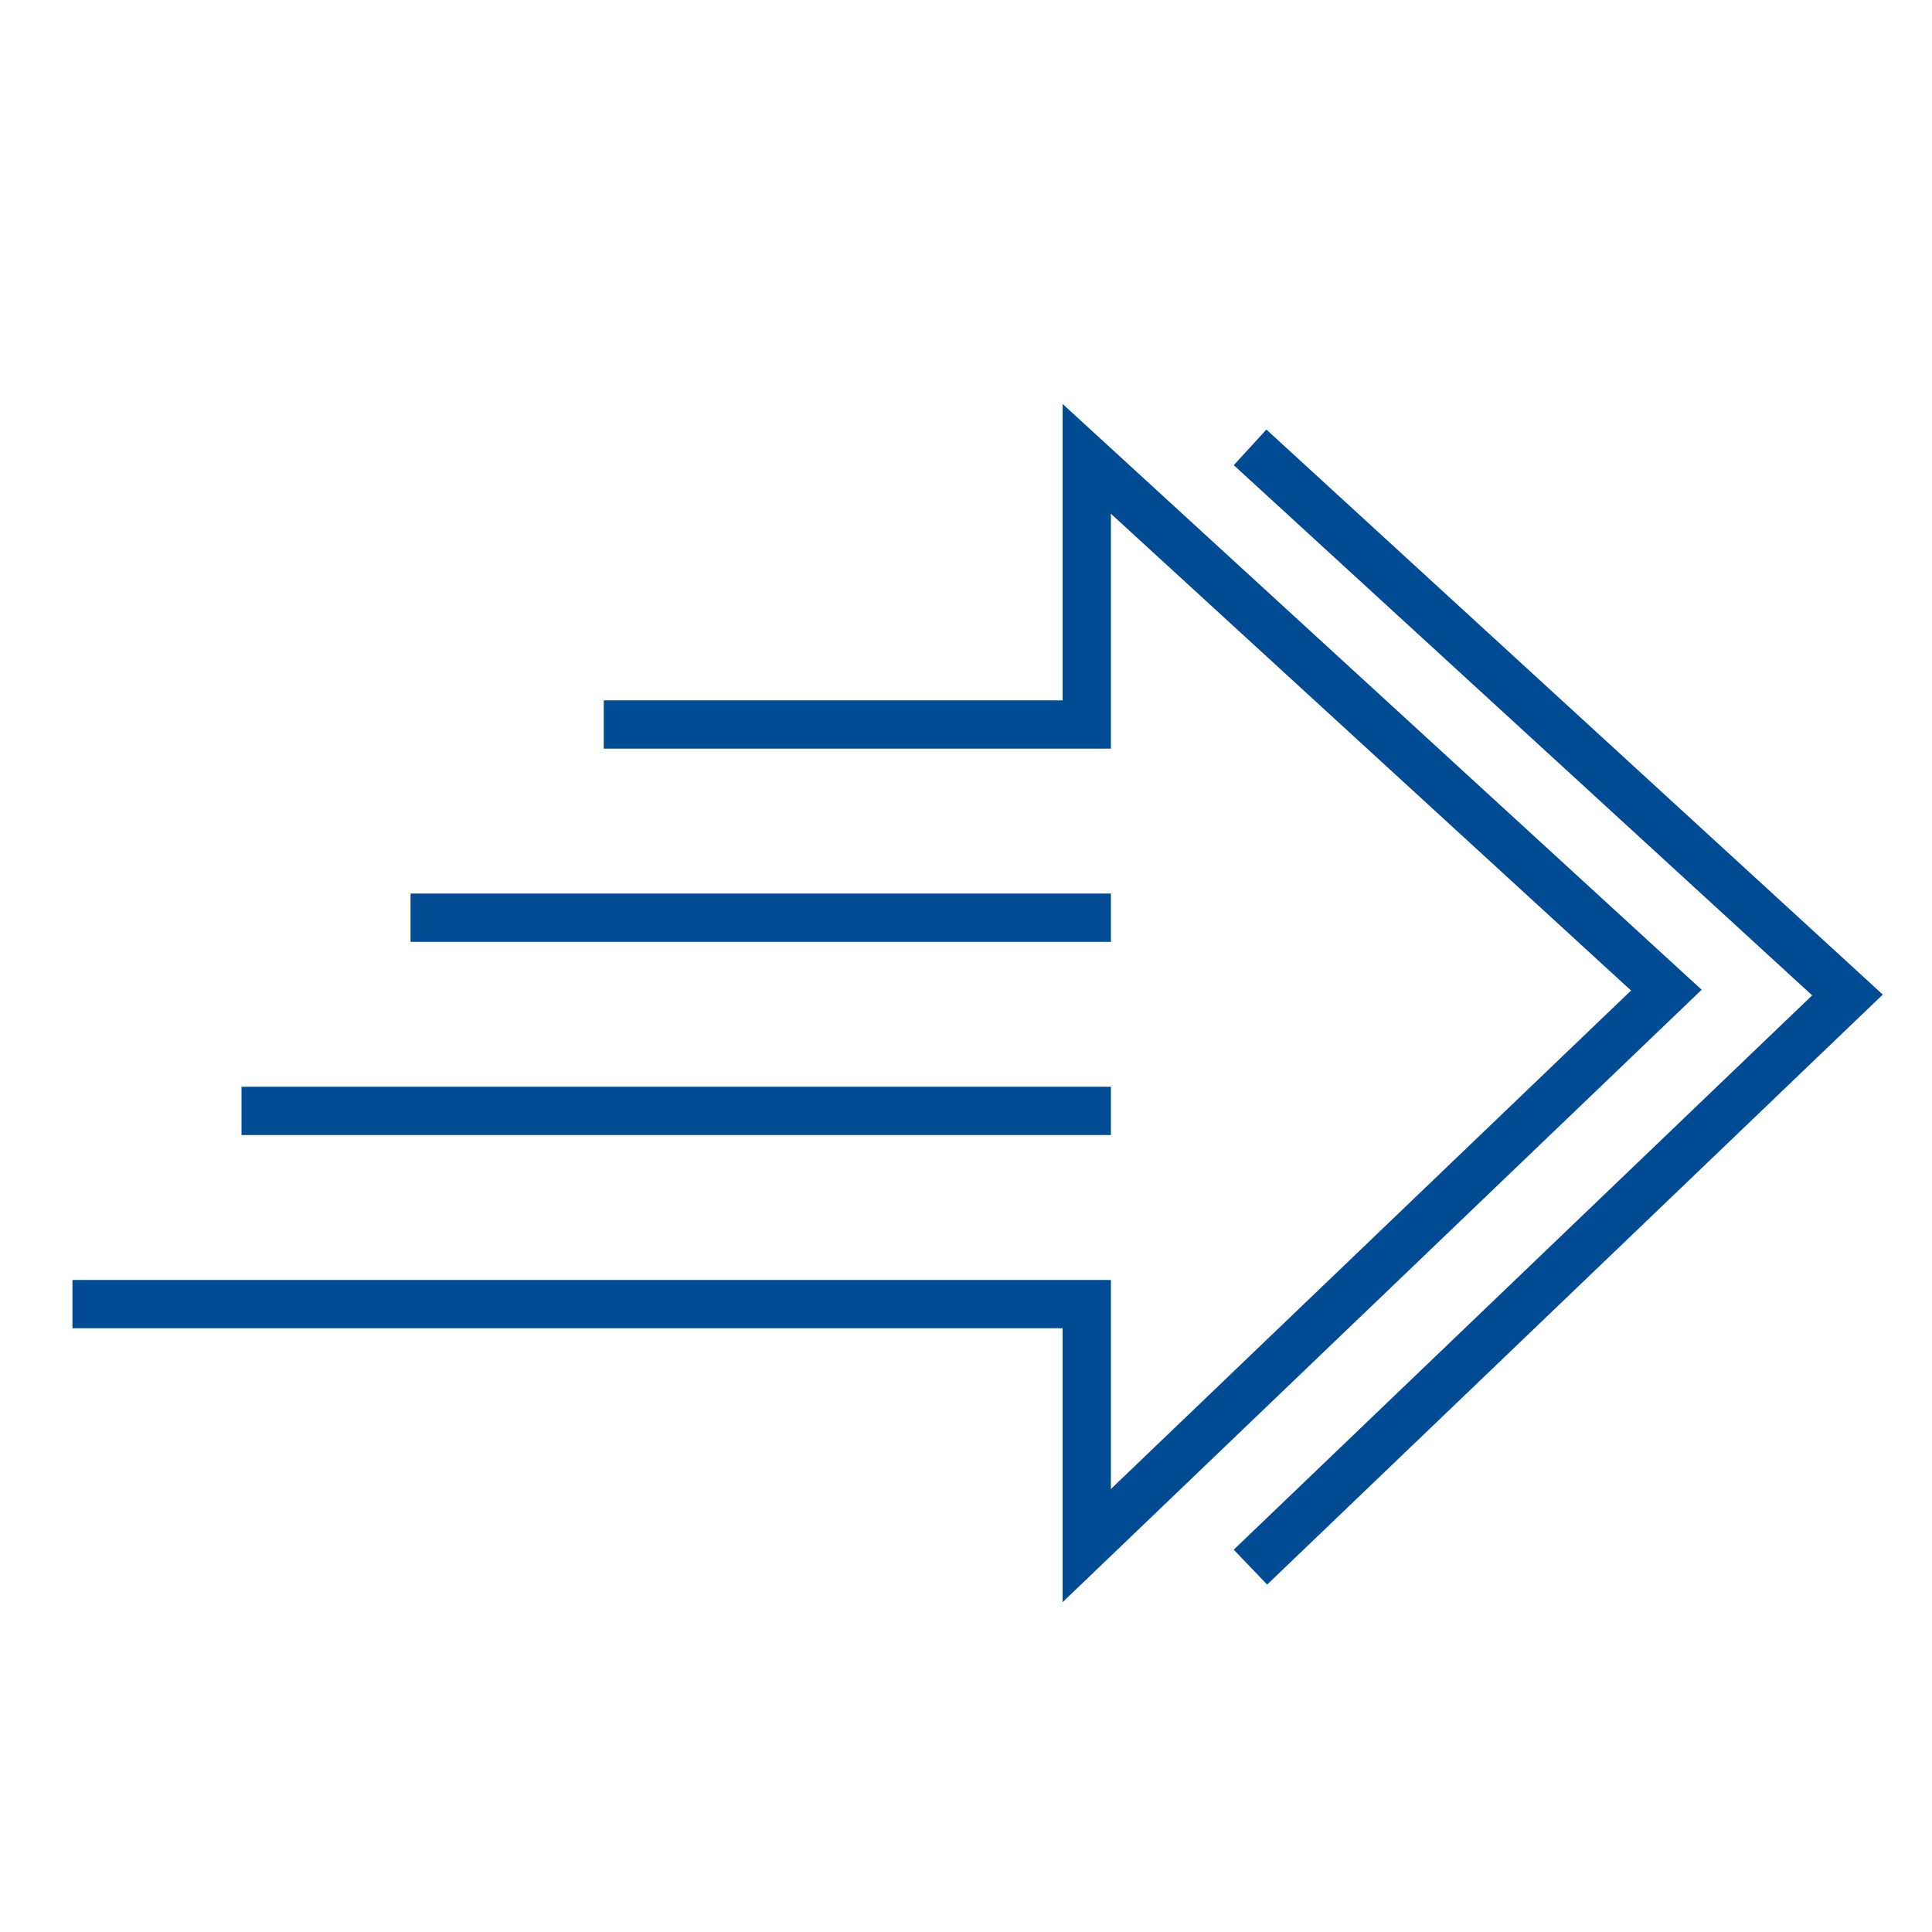
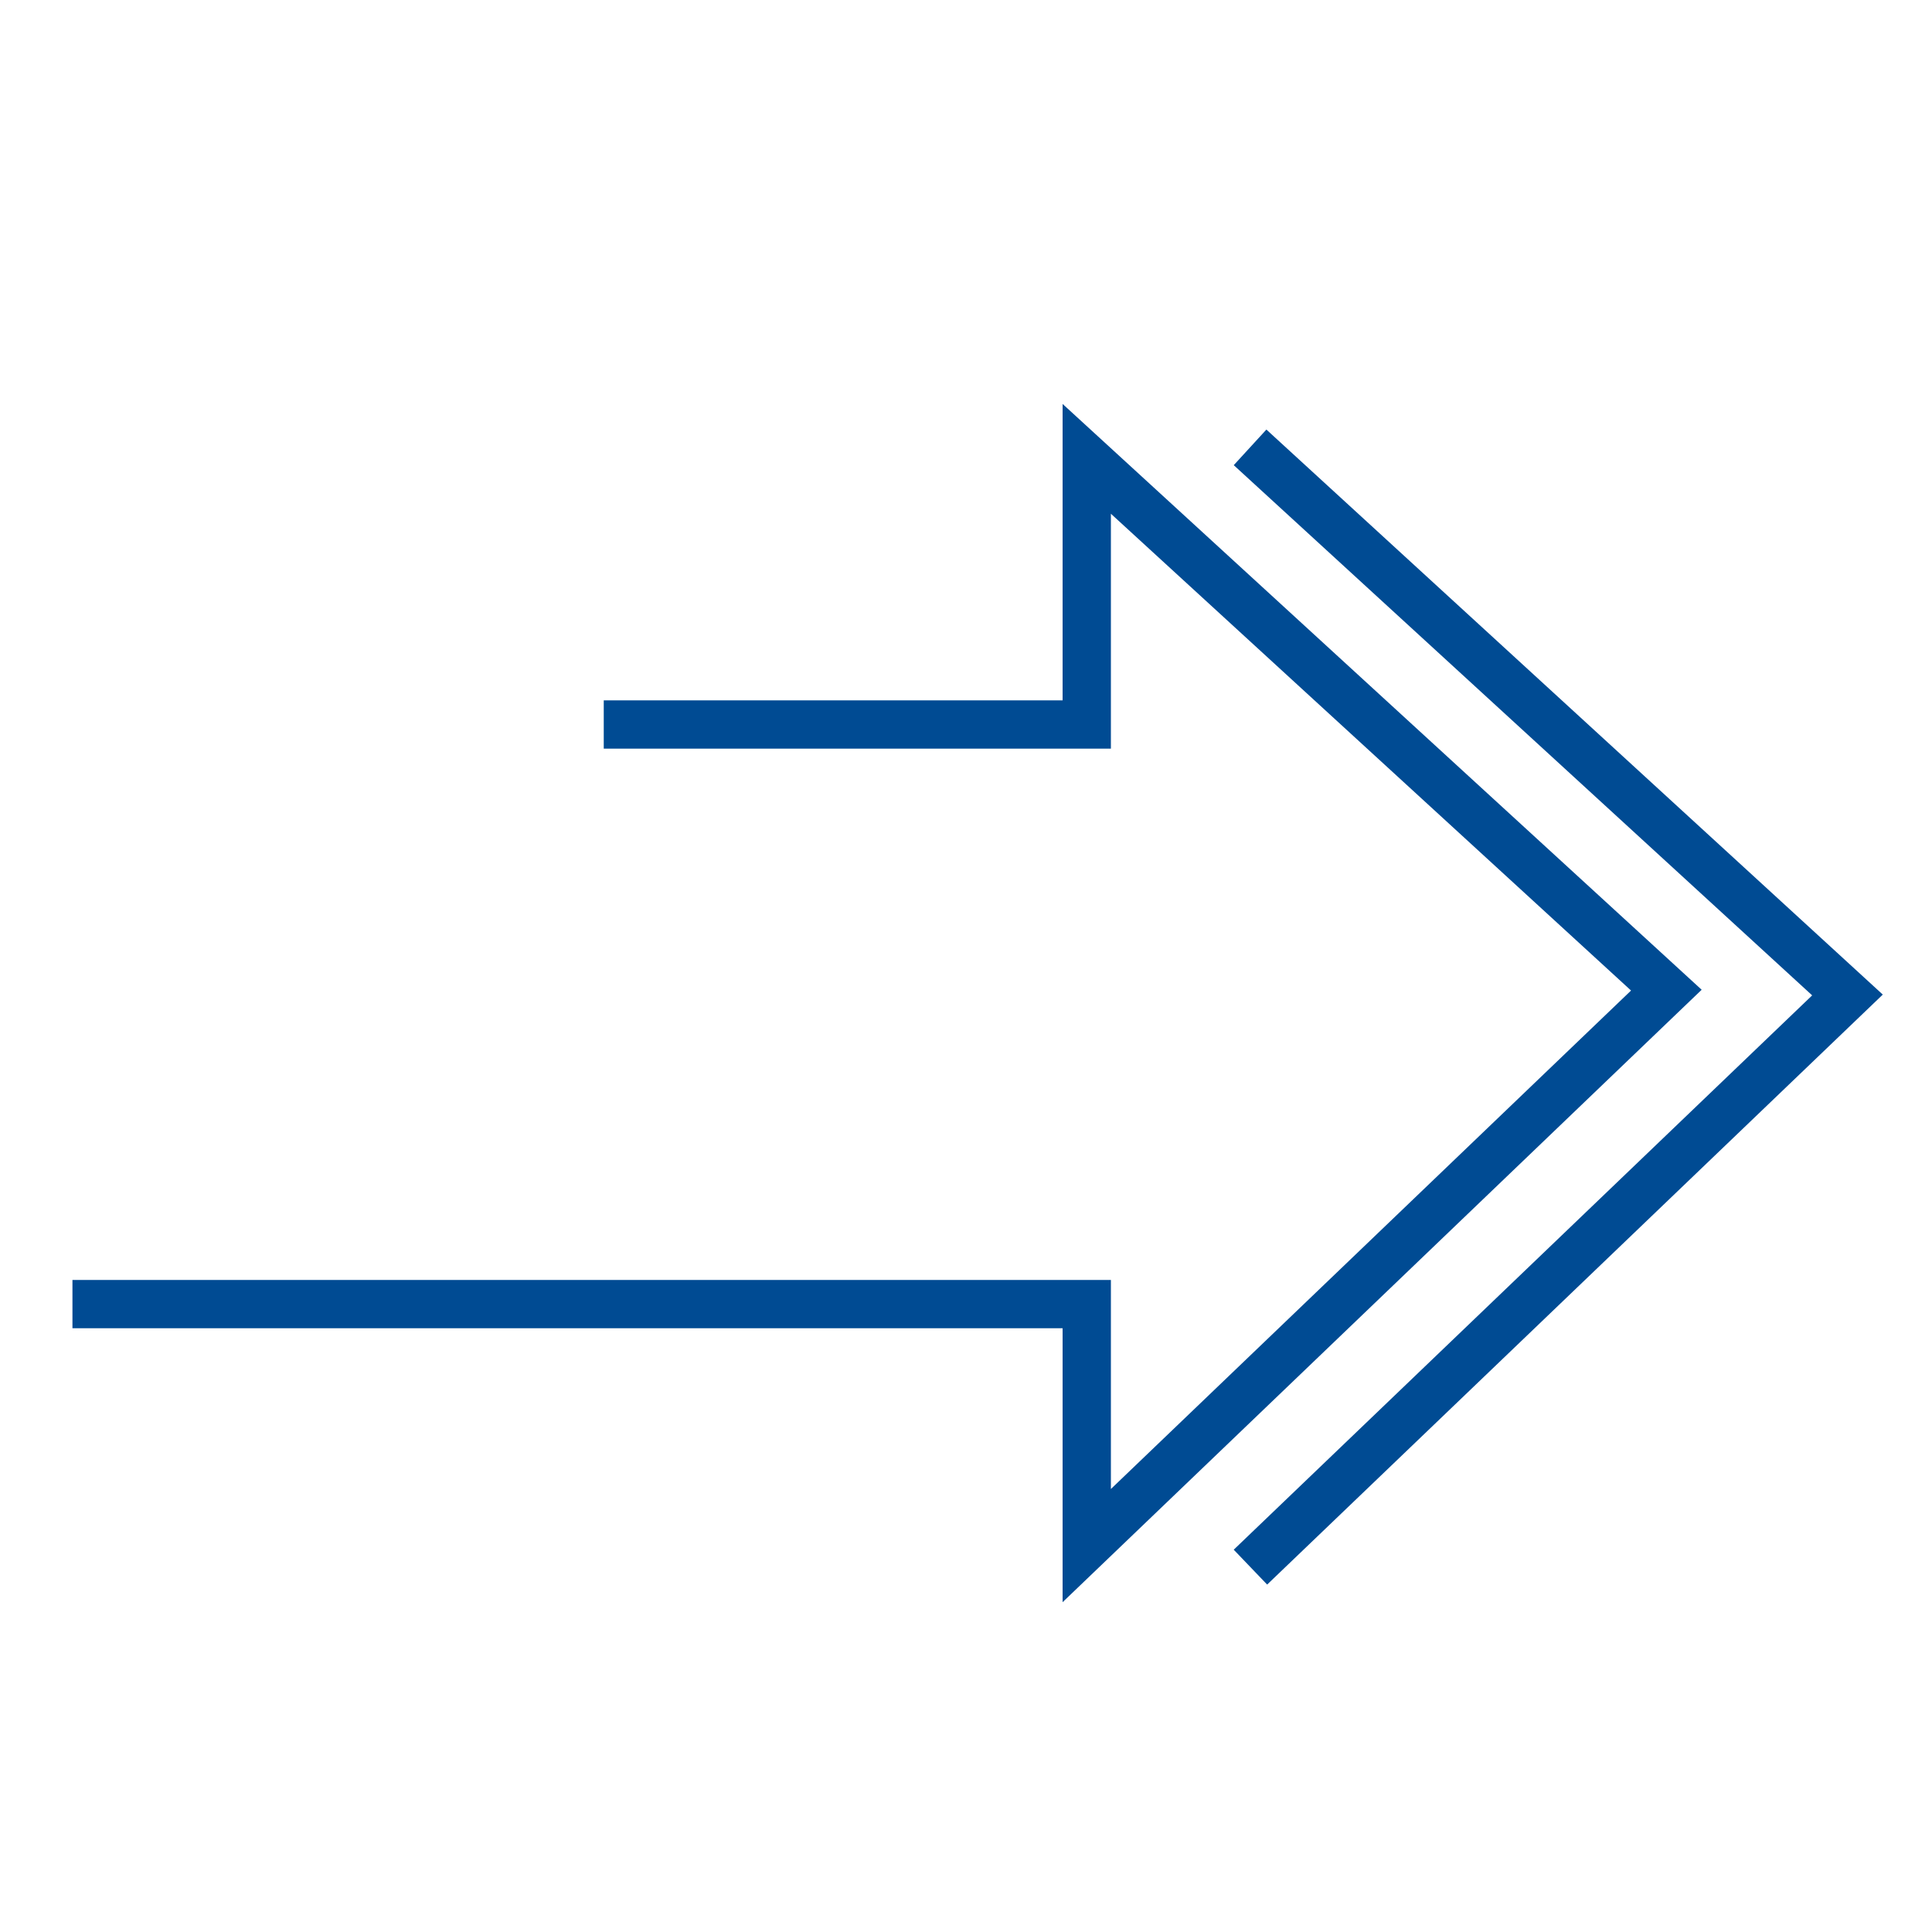
<svg xmlns="http://www.w3.org/2000/svg" version="1.1" id="Layer_1" x="0px" y="0px" viewBox="0 0 80 80" style="enable-background:new 0 0 80 80;" xml:space="preserve">
  <style type="text/css">
	.st0{fill:none;stroke:#004B93;stroke-width:2;stroke-linecap:square;stroke-miterlimit:10;}
</style>
  <g id="Fast_Prosessing">
    <polyline class="st0" points="26,30 45,30 45,19 69,41 45,64 45,54 4,54  " />
    <polyline class="st0" points="52.5,64.2 76.5,41.2 52.5,19.2  " />
-     <line class="st0" x1="45" y1="46" x2="11" y2="46" />
-     <line class="st0" x1="45" y1="38" x2="18" y2="38" />
  </g>
</svg>